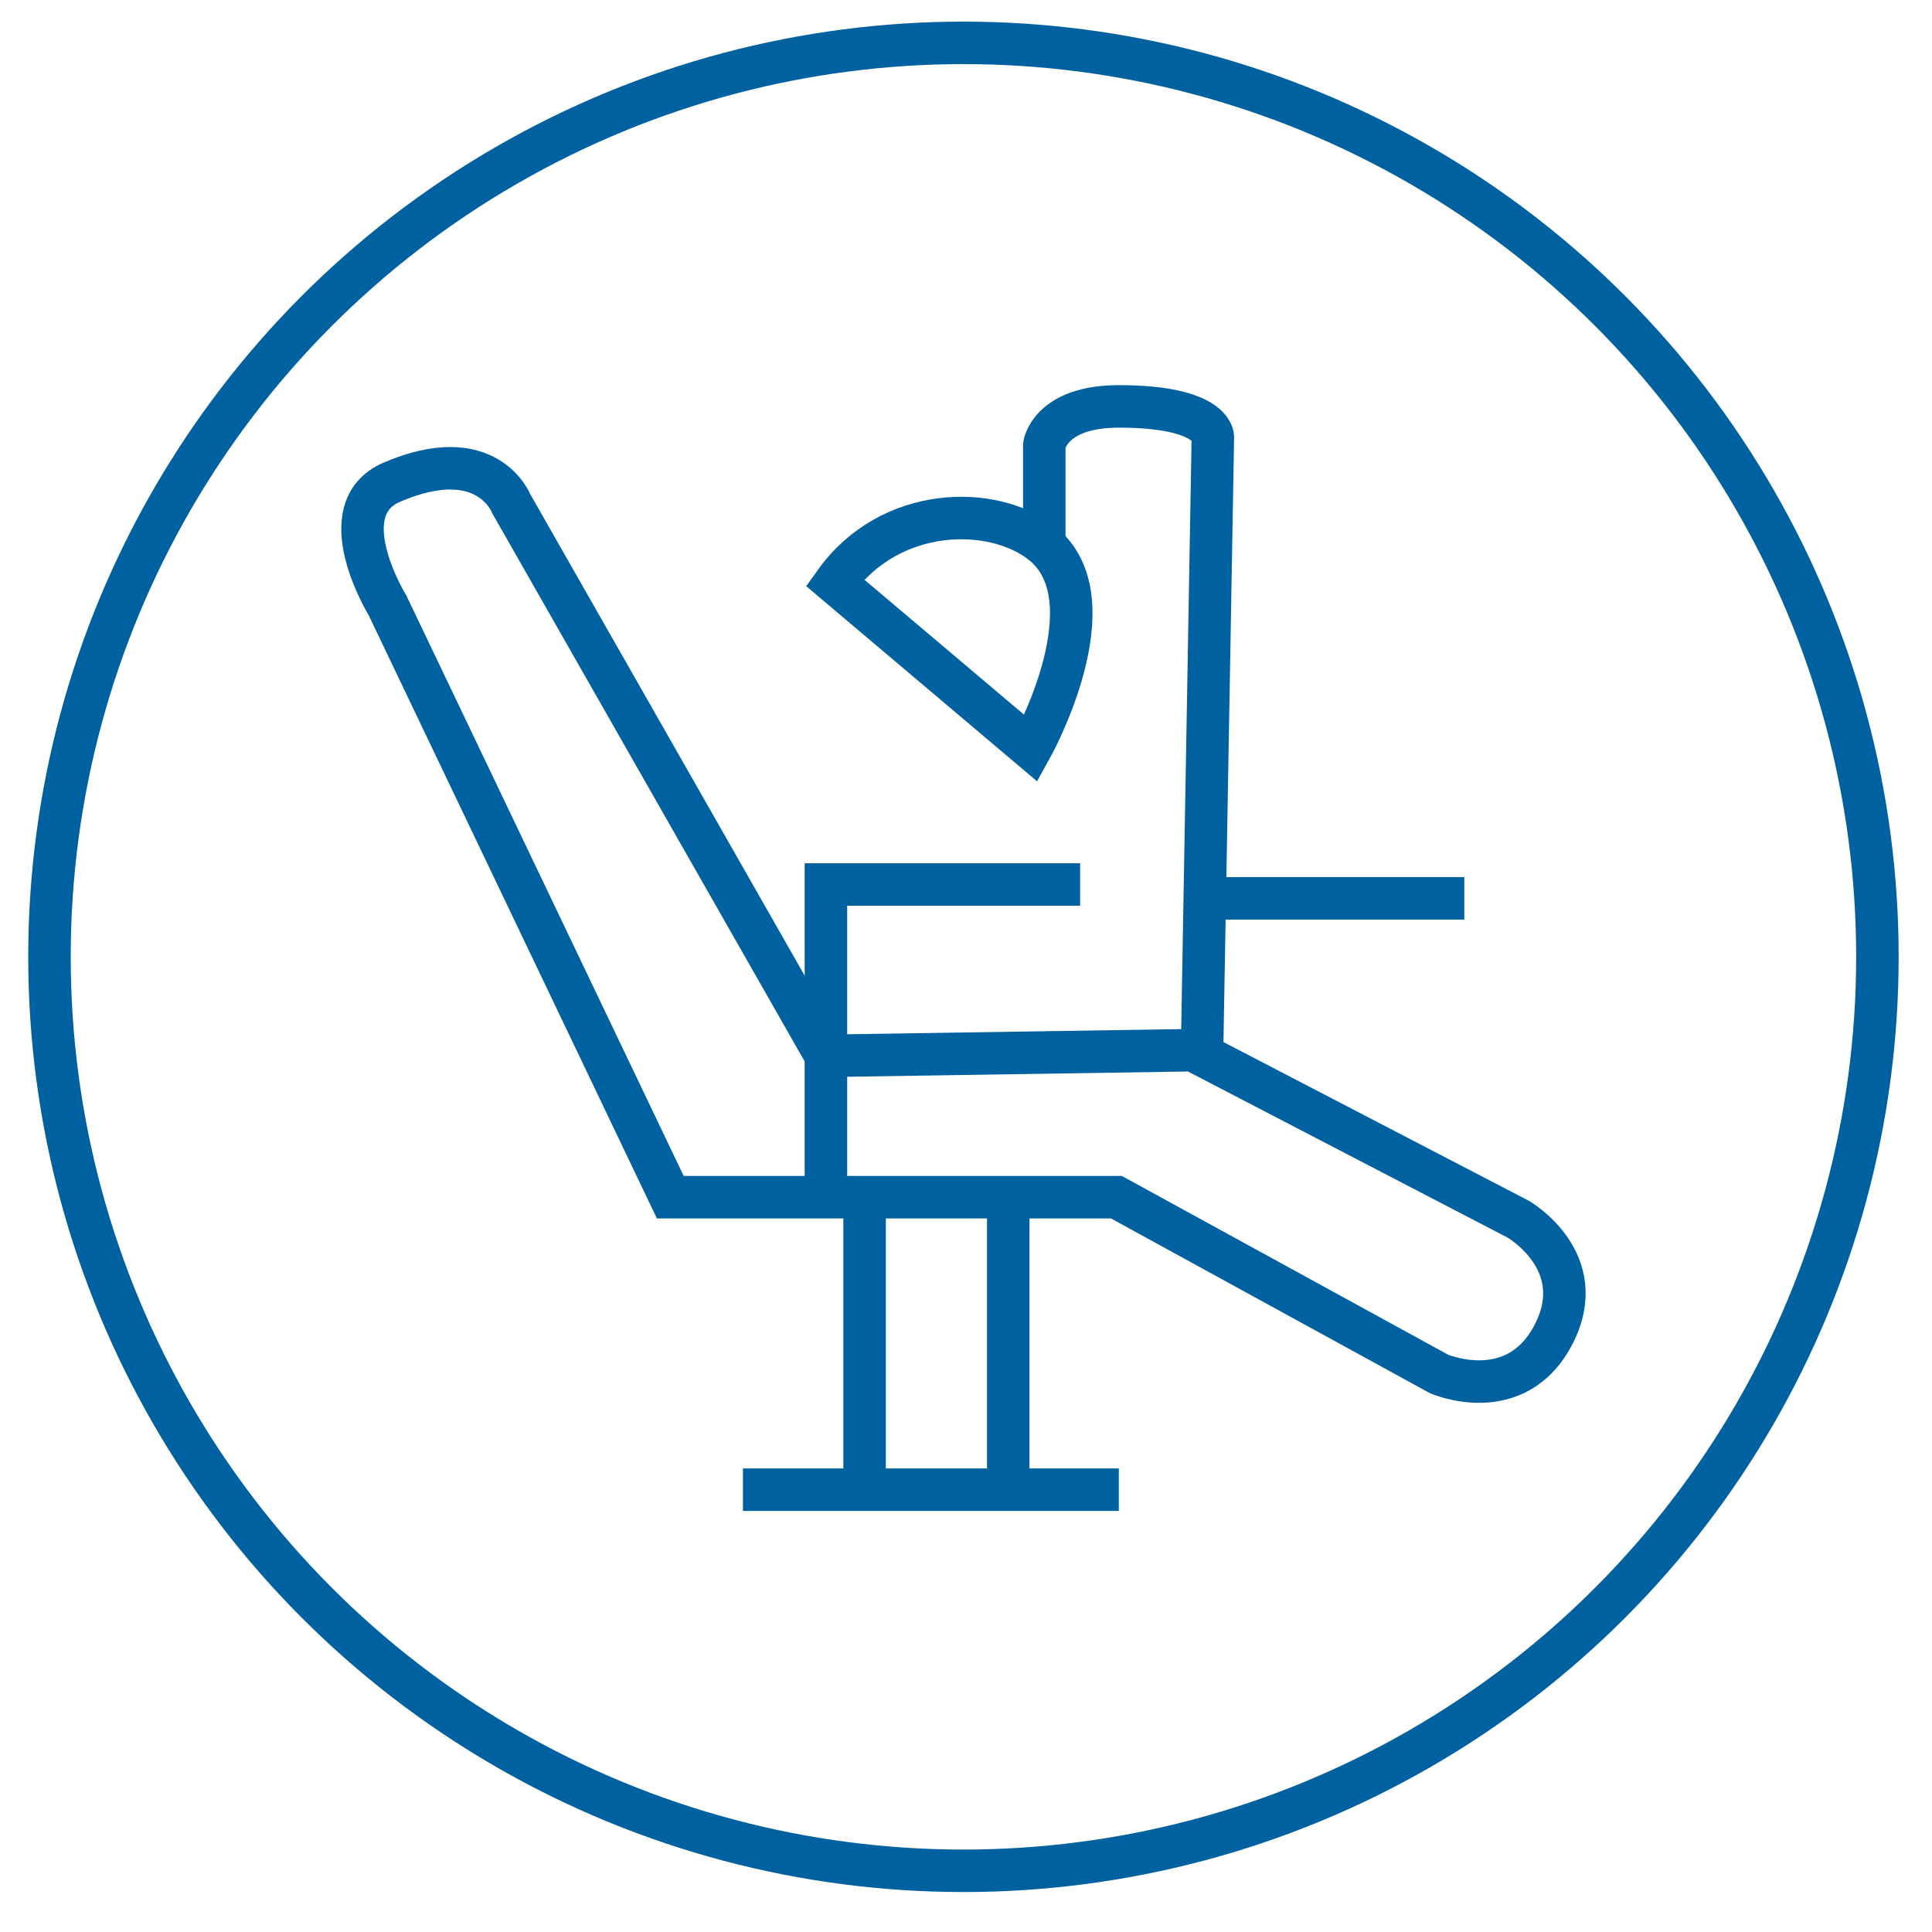
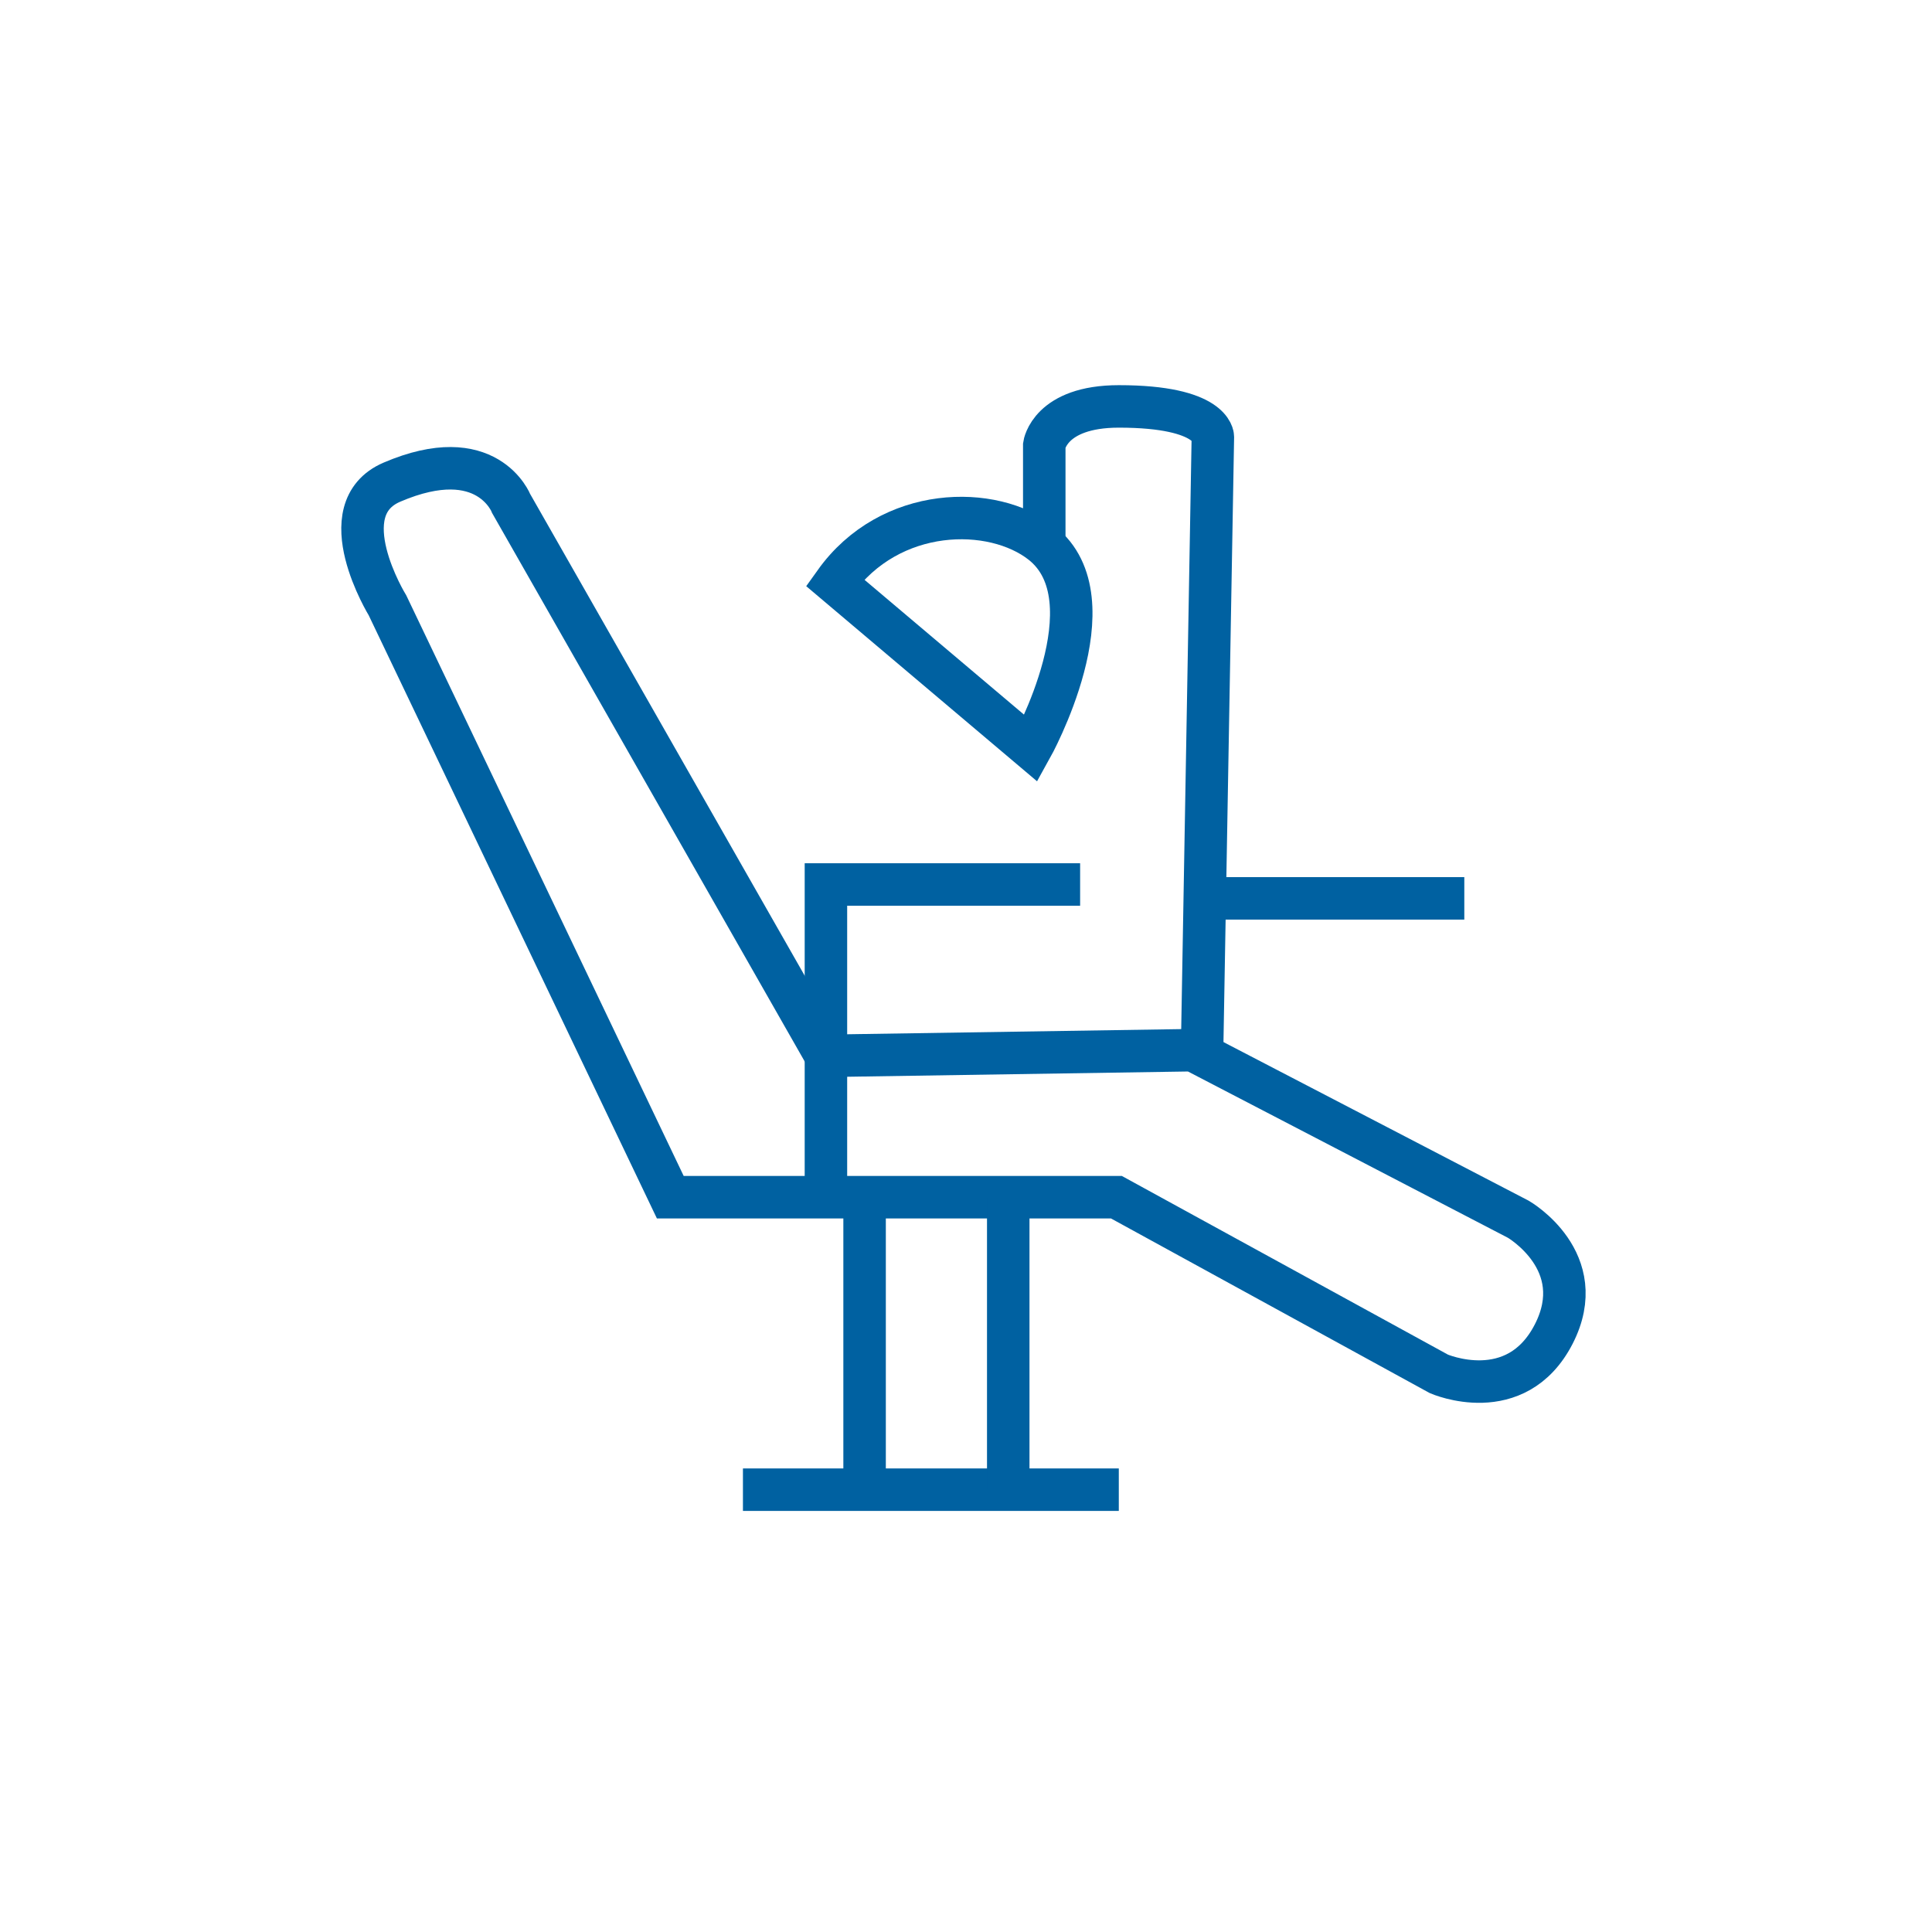
<svg xmlns="http://www.w3.org/2000/svg" version="1.1" x="0px" y="0px" width="90px" height="90px" viewBox="0 0 90 90" xml:space="preserve">
  <g id="Ebene_1">
</g>
  <g id="Ebene_1_Kopie" display="none">
    <g display="inline">
      <circle fill="none" stroke="#0061A1" stroke-width="2" stroke-miterlimit="10" cx="44.885" cy="44.942" r="42.82" />
      <g>
        <path fill="none" stroke="#0061A1" stroke-width="2" stroke-miterlimit="10" d="M76.813,55.682     c0,6.561-5.317,11.873-11.877,11.873c-6.561,0-11.881-5.312-11.881-11.873c0-6.562,5.32-11.881,11.881-11.881     C71.496,43.801,76.813,49.12,76.813,55.682z" />
        <polyline fill="none" stroke="#0061A1" stroke-width="2" stroke-linecap="round" stroke-linejoin="round" stroke-miterlimit="10" points="     60.417,56.193 63.775,58.778 69.456,52.581    " />
      </g>
    </g>
    <path display="inline" fill="#0061A1" d="M59.449,65.374c-1.798,2.31-3.756,4-5.725,4.271c-0.334,0.046-0.655,0.069-0.955,0.069   c-2.919,0-3.926-2.265-4.992-4.662c-0.929-2.089-1.982-4.456-4.56-4.456c-2.572,0-3.622,2.365-4.547,4.452   c-1.064,2.399-2.07,4.666-4.991,4.666h0c-0.301,0-0.623-0.023-0.956-0.069c-5.818-0.803-11.563-13.993-13.313-19.078   c-0.04-0.091-3.876-9.269,0.048-24.029c1.175-4.401,4.603-6.372,7.479-6.372c1.989,0,3.82,0.872,5.153,2.454   c3.533,4.205,8.298,4.659,10.184,4.659c0.449,0,0.776-0.024,0.946-0.04c0.17,0.016,0.498,0.04,0.948,0.04   c1.889,0,6.662-0.454,10.195-4.658c1.31-1.558,3.068-2.415,4.95-2.415c3.346,0,6.365,2.511,7.693,6.396   c2.454,7.197,2.363,13.384,1.713,17.665c0.672,0.212,1.315,0.486,1.928,0.811c0.763-4.533,0.947-11.216-1.748-19.122   c-1.608-4.708-5.371-7.75-9.586-7.75c-2.482,0-4.784,1.11-6.481,3.127c-2.992,3.561-7.056,3.945-8.664,3.945   c-0.49,0-0.792-0.034-0.819-0.038l-0.129-0.016l-0.126,0.016c-0.03,0.004-0.331,0.038-0.819,0.038   c-1.605,0-5.661-0.384-8.653-3.946c-1.72-2.042-4.094-3.167-6.683-3.167c-4.374,0-8.156,3.157-9.411,7.857   c-4.1,15.423-0.124,24.937,0.021,25.263c0.269,0.784,6.682,19.205,14.904,20.339c0.424,0.059,0.837,0.089,1.229,0.089   c0,0,0,0,0.001,0c4.222,0,5.723-3.384,6.819-5.854c0.897-2.023,1.509-3.264,2.719-3.264c1.217,0,1.831,1.242,2.732,3.269   c1.098,2.469,2.601,5.85,6.82,5.85c0.392,0,0.805-0.03,1.229-0.089c2.675-0.369,5.156-2.573,7.299-5.4   C60.652,65.994,60.034,65.711,59.449,65.374z" />
  </g>
  <g id="Ebene_2" display="none">
    <g display="inline">
      <g>
        <line fill="none" stroke="#0061A1" stroke-width="1.958" stroke-linecap="round" stroke-linejoin="round" stroke-miterlimit="10" x1="31.445" y1="47.938" x2="59.562" y2="47.938" />
        <line fill="none" stroke="#0061A1" stroke-width="1.958" stroke-linecap="round" stroke-linejoin="round" stroke-miterlimit="10" x1="31.445" y1="53.851" x2="59.562" y2="53.851" />
        <line fill="none" stroke="#0061A1" stroke-width="1.958" stroke-linecap="round" stroke-linejoin="round" stroke-miterlimit="10" x1="31.445" y1="59.354" x2="54.06" y2="59.354" />
        <path fill="#0061A1" d="M50.021,28.924c0,2.479-2.011,4.497-4.495,4.497c-2.48,0-4.495-2.018-4.495-4.497     c0-2.482,2.015-4.496,4.495-4.496C48.011,24.428,50.021,26.441,50.021,28.924z" />
-         <path fill="#0061A1" d="M52.936,43.447v-1.325c0-4.093-3.316-7.407-7.409-7.407c-4.091,0-7.407,3.314-7.407,7.407v1.325H52.936z" />
-         <polyline fill="none" stroke="#0061A1" stroke-width="1.958" stroke-miterlimit="10" points="47.669,66.451 55.901,74.875      71.454,53.805    " />
        <path fill="#0061A1" d="M48.666,70.63H25.993V19.369h39.124v39.985l1.504-2.327V19.152c0-0.713-0.578-1.289-1.29-1.289H25.778     c-0.711,0-1.291,0.576-1.291,1.289v51.694c0,0.711,0.579,1.289,1.291,1.289h24.92L48.666,70.63z" />
      </g>
-       <circle fill="none" stroke="#0061A1" stroke-width="1.958" stroke-miterlimit="10" cx="44.962" cy="44.999" r="42.677" />
    </g>
  </g>
  <g id="Ebene_4" display="none">
    <g display="inline">
      <circle fill="none" stroke="#0061A1" stroke-width="1.987" stroke-miterlimit="10" cx="44.776" cy="44.775" r="42.691" />
      <g>
        <rect x="41.665" y="62.901" fill="none" stroke="#0061A1" stroke-width="1.987" stroke-miterlimit="10" width="6.228" height="9.555" />
        <rect x="38.572" y="55.859" fill="none" stroke="#0061A1" stroke-width="1.987" stroke-miterlimit="10" width="12.41" height="7.042" />
        <rect x="37.037" y="50.178" fill="none" stroke="#0061A1" stroke-width="1.987" stroke-miterlimit="10" width="15.48" height="5.682" />
        <rect x="31.543" y="43.879" fill="none" stroke="#0061A1" stroke-width="1.987" stroke-miterlimit="10" width="26.472" height="6.299" />
        <path fill="none" stroke="#0061A1" stroke-width="1.987" stroke-miterlimit="10" d="M44.775,43.879h13.192     c0,0,3.664-10.992,3.299-19.419c-0.363-8.425-5.863-8.428-9.526-5.861c-3.665,2.568-5.041,3.297-6.965,3.297     c-1.922,0-3.293-0.729-6.958-3.297c-3.663-2.567-9.162-2.564-9.527,5.861c-0.364,8.428,3.299,19.419,3.299,19.419H44.775" />
      </g>
    </g>
  </g>
  <g id="Ebene_5" display="none">
    <g display="inline">
      <path fill="none" stroke="#0061A1" stroke-width="2.059" stroke-miterlimit="10" d="M44.883,52.475    c2.885,0,1.872,6.457,6.798,5.777c4.923-0.681,9.001-12.568,9.001-12.568s3.124-6.604,0-15.771    c-1.582-4.633-6.456-5.975-9.174-2.747c-2.713,3.228-6.625,2.717-6.625,2.717s-3.913,0.511-6.625-2.717    c-2.718-3.228-7.913-1.983-9.175,2.747c-2.595,9.753,0,15.771,0,15.771s4.08,11.888,9.005,12.568    C43.013,58.932,41.998,52.475,44.883,52.475z" />
      <circle fill="none" stroke="#0061A1" stroke-width="2.059" stroke-miterlimit="10" cx="45" cy="44.841" r="42.611" />
      <path fill="none" stroke="#0061A1" stroke-width="2.059" stroke-miterlimit="10" d="M45,13.594    c21.453,0,30.236,17.229,24.828,32.093C64.425,60.553,49.525,76.092,45,76.092c-4.933,0-19.424-15.539-24.827-30.405    C14.769,30.823,23.551,13.594,45,13.594z" />
    </g>
  </g>
  <g id="Ebene_6" display="none">
    <g display="inline">
      <path fill="none" stroke="#0061A1" stroke-width="1.942" stroke-miterlimit="10" d="M44.792,57.223    c3.312,0,2.144,7.408,7.801,6.627c5.651-0.779,10.331-14.428,10.331-14.428s3.586-7.581,0-18.102    c-1.812-5.319-7.407-6.858-10.528-3.155c-3.113,3.708-7.604,3.119-7.604,3.119s-4.494,0.588-7.609-3.119    c-3.116-3.704-9.082-2.277-10.528,3.155c-2.979,11.198,0,18.102,0,18.102S31.335,63.07,36.992,63.85    C42.643,64.631,41.477,57.223,44.792,57.223z" />
      <g>
        <path fill="none" stroke="#0061A1" stroke-width="1.942" stroke-miterlimit="10" d="M79.689,44.811     c0,19.845-16.087,35.933-35.935,35.933S7.82,64.656,7.82,44.811c0-19.848,16.087-35.936,35.935-35.936     S79.689,24.963,79.689,44.811z" />
-         <line fill="none" stroke="#0061A1" stroke-width="1.942" stroke-miterlimit="10" x1="17.58" y1="44.811" x2="1.569" y2="44.811" />
        <line fill="none" stroke="#0061A1" stroke-width="1.942" stroke-miterlimit="10" x1="88.28" y1="44.811" x2="73.825" y2="44.811" />
        <line fill="none" stroke="#0061A1" stroke-width="1.942" stroke-miterlimit="10" x1="43.755" y1="1.456" x2="43.755" y2="16.298" />
        <line fill="none" stroke="#0061A1" stroke-width="1.942" stroke-miterlimit="10" x1="43.755" y1="72.543" x2="43.755" y2="88.557" />
      </g>
    </g>
  </g>
  <g id="Ebene_7" display="none">
    <g display="inline">
      <circle fill="none" stroke="#0061A1" stroke-width="1.955" stroke-miterlimit="10" cx="45" cy="44.856" r="42.604" />
      <g>
        <path fill="none" stroke="#0061A1" stroke-width="1.955" stroke-linejoin="round" stroke-miterlimit="10" d="M72.676,61.695     c0,2.574-2.479,4.662-5.537,4.662h-31.68L25.376,77.746V66.357h-2.519c-3.058,0-5.534-2.088-5.534-4.662v-37.29     c0-2.573,2.477-4.661,5.534-4.661h44.281c3.058,0,5.537,2.088,5.537,4.661V61.695z" />
        <path fill="none" stroke="#0061A1" stroke-width="1.955" stroke-miterlimit="10" d="M44.882,52.488     c2.885,0,1.873,6.457,6.797,5.775c4.921-0.682,8.998-12.565,8.998-12.565s3.123-6.604,0-15.768     c-1.581-4.632-6.455-5.973-9.172-2.747c-2.712,3.229-6.624,2.718-6.624,2.718s-3.912,0.511-6.624-2.718     c-2.718-3.226-7.912-1.981-9.173,2.747c-2.594,9.751,0,15.768,0,15.768s4.079,11.883,9.003,12.565     C43.013,58.945,41.997,52.488,44.882,52.488z" />
      </g>
    </g>
  </g>
  <g id="Ebene_8">
    <g>
      <g>
        <path fill="none" stroke="#0061A1" stroke-width="1.979" stroke-miterlimit="10" d="M31.225,55.77h20.782L67.028,64     c0,0,3.589,1.57,5.35-1.852c1.742-3.398-1.648-5.35-1.648-5.35l-15.156-7.877l-17.099,0.264L23.817,23.467     c0,0-1.114-2.912-5.56-1.006c-2.957,1.268-0.205,5.74-0.205,5.74L31.225,55.77z" />
        <line fill="none" stroke="#0061A1" stroke-width="1.979" stroke-miterlimit="10" x1="40.276" y1="69.395" x2="40.276" y2="55.77" />
        <line fill="none" stroke="#0061A1" stroke-width="1.979" stroke-miterlimit="10" x1="34.609" y1="69.395" x2="52.118" y2="69.395" />
        <line fill="none" stroke="#0061A1" stroke-width="1.979" stroke-miterlimit="10" x1="46.968" y1="69.395" x2="46.968" y2="55.77" />
        <polyline fill="none" stroke="#0061A1" stroke-width="1.979" stroke-miterlimit="10" points="50.316,41.203 38.475,41.203      38.475,55.104    " />
        <path fill="none" stroke="#0061A1" stroke-width="1.979" stroke-miterlimit="10" d="M48.646,25.756v-5.022     c0,0,0.253-1.802,3.473-1.802c4.381,0,4.381,1.416,4.381,1.416l-0.516,29.346" />
        <line fill="none" stroke="#0061A1" stroke-width="1.979" stroke-miterlimit="10" x1="68.213" y1="41.849" x2="56.124" y2="41.849" />
        <path fill="none" stroke="#0061A1" stroke-width="1.979" stroke-miterlimit="10" d="M38.892,27.139l9.139,7.725     c0,0,3.858-6.916,0.498-9.567C46.253,23.506,41.466,23.532,38.892,27.139z" />
      </g>
-       <circle fill="none" stroke="#0061A1" stroke-width="1.979" stroke-miterlimit="10" cx="44.881" cy="44.573" r="42.576" />
    </g>
  </g>
</svg>